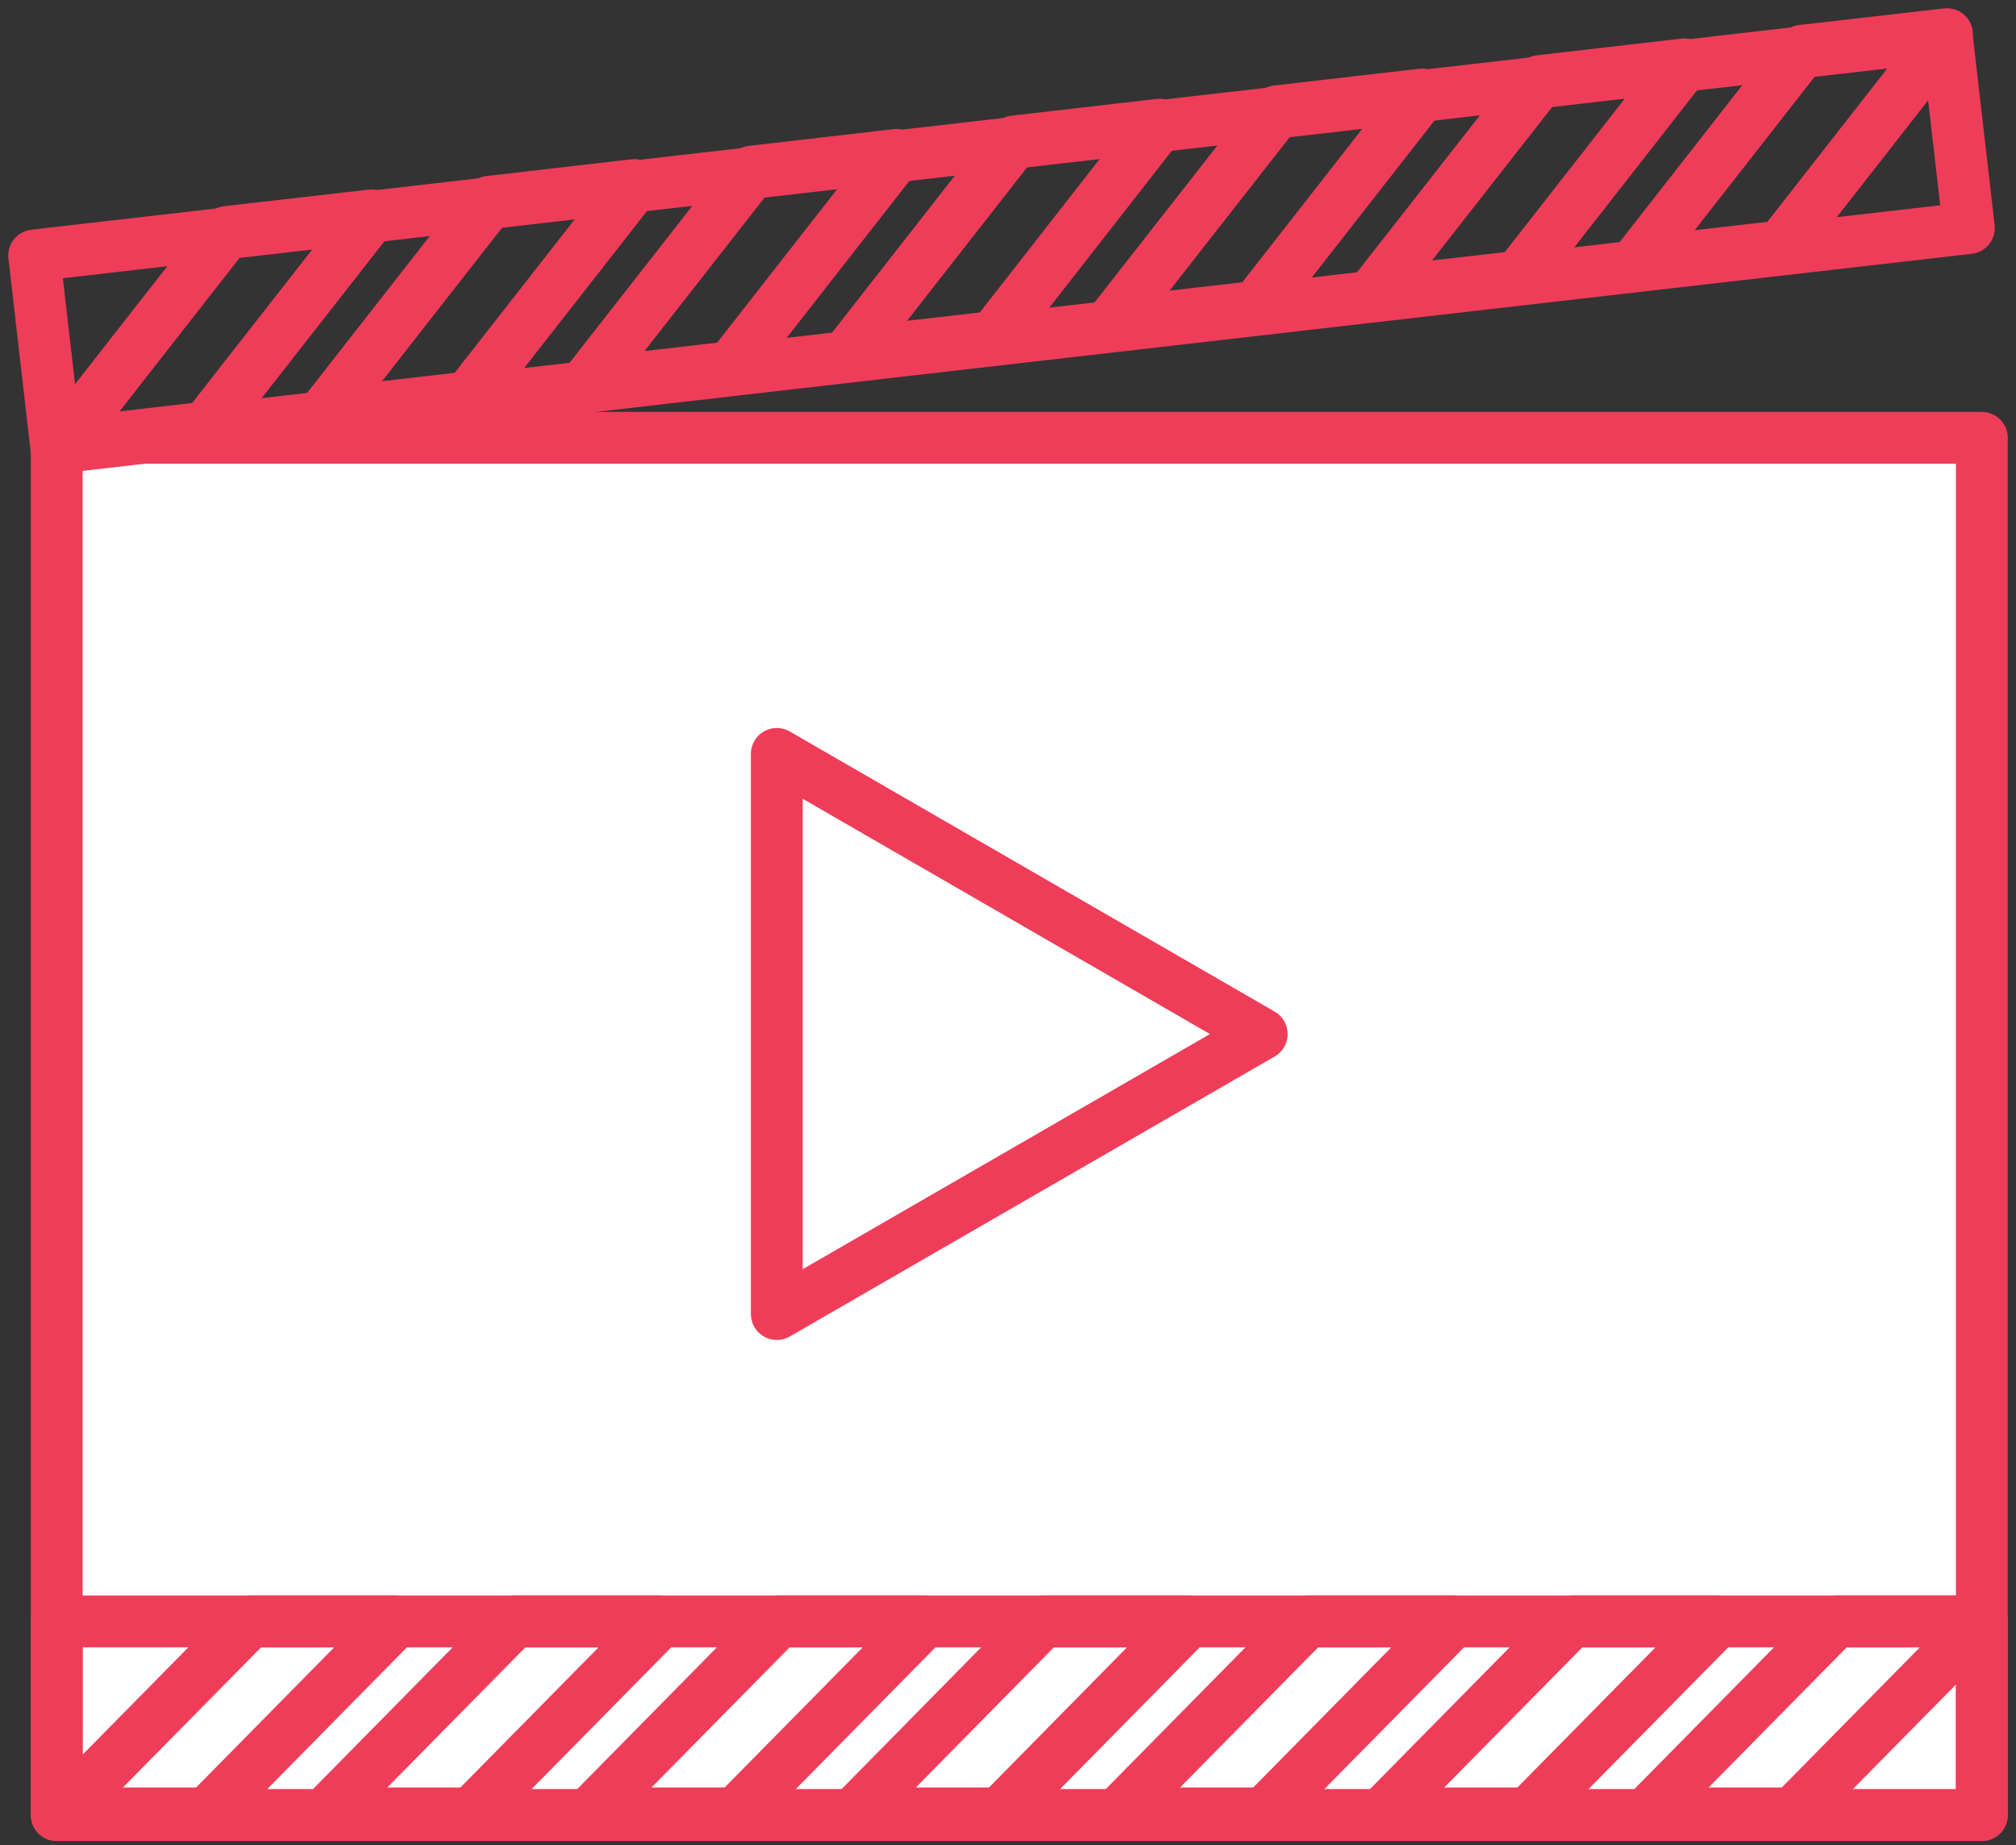
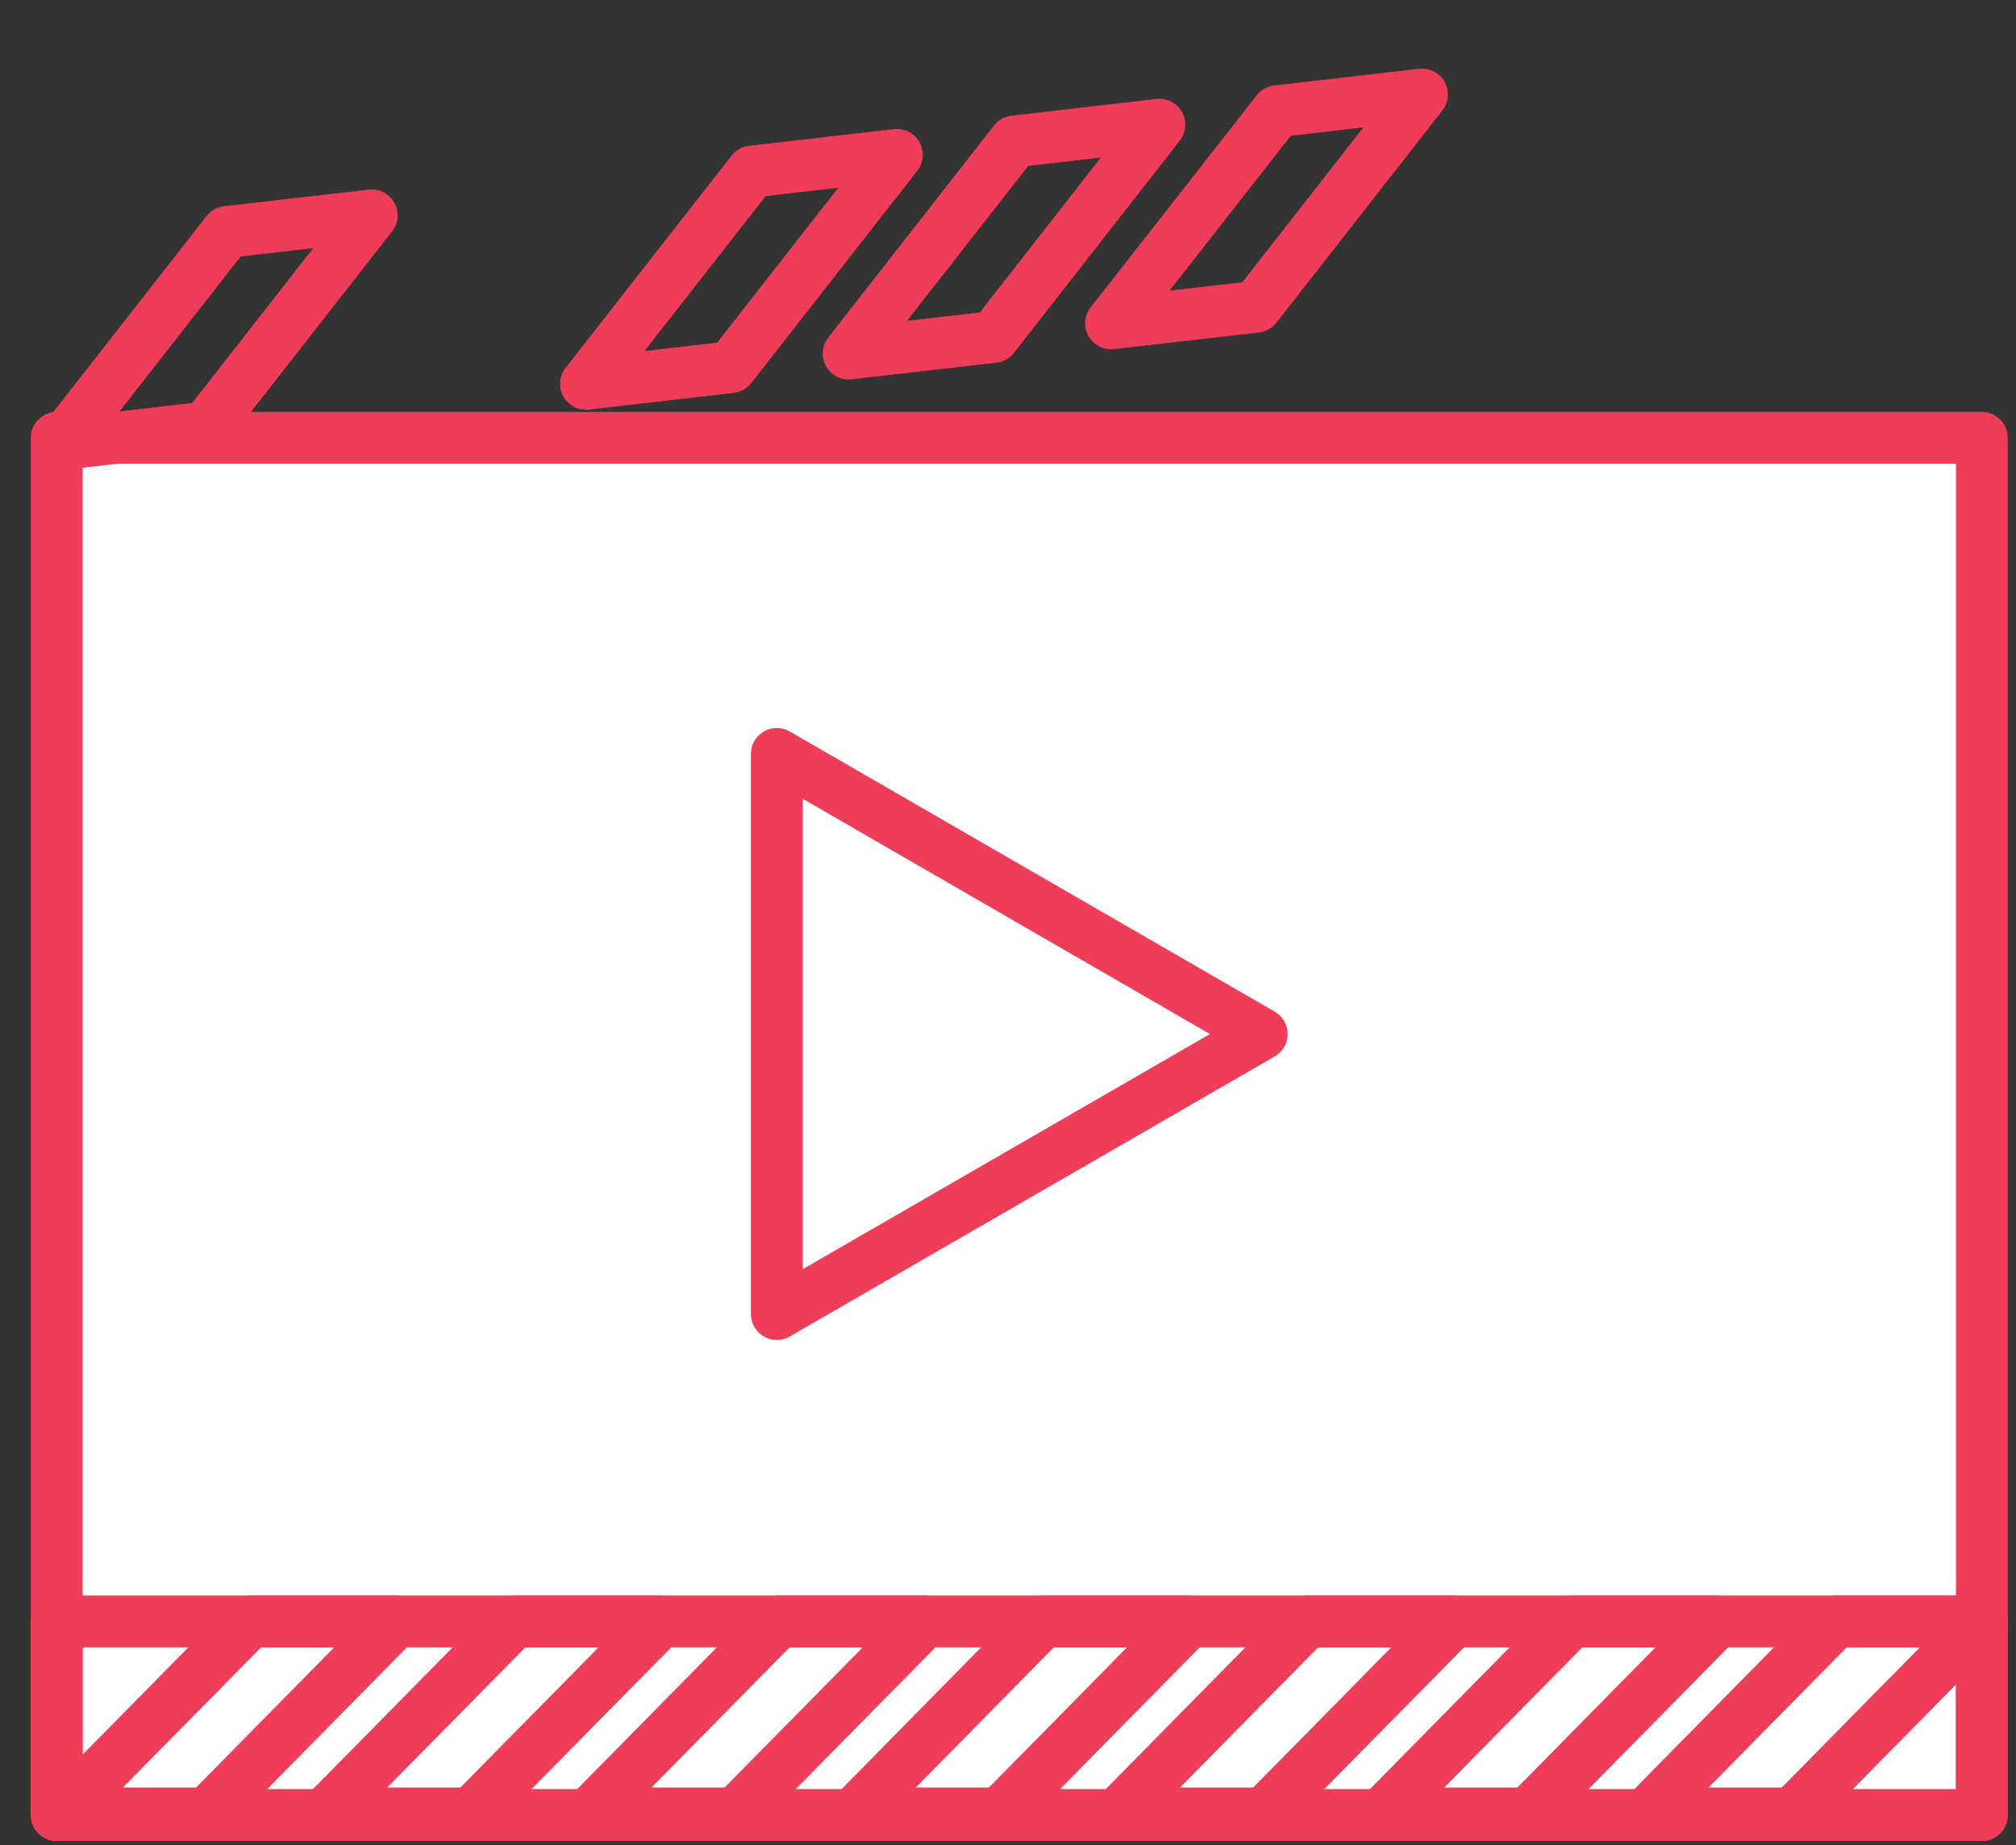
<svg xmlns="http://www.w3.org/2000/svg" width="59" height="54" viewBox="0 0 59 54" fill="none">
  <rect x="0" y="0" width="59" height="54" fill="#333333" stroke="none" />
  <path d="M58 12.813H1.66V53.121H58V12.813Z" fill="white" stroke="#EF3D59" stroke-width="1.516" stroke-miterlimit="10" stroke-linecap="round" stroke-linejoin="round" />
-   <path d="M56.973 1.042L1 7.476L1.647 13.107L57.621 6.674L56.973 1.042Z" stroke="#EF3D59" stroke-width="1.516" stroke-miterlimit="10" stroke-linecap="round" stroke-linejoin="round" />
  <path d="M6.025 12.511L1.784 13.001L6.643 6.788L10.88 6.303L6.025 12.511Z" stroke="#EF3D59" stroke-width="1.516" stroke-miterlimit="10" stroke-linecap="round" stroke-linejoin="round" />
-   <path d="M13.708 11.628L9.466 12.118L14.325 5.905L18.567 5.415L13.708 11.628Z" stroke="#EF3D59" stroke-width="1.516" stroke-miterlimit="10" stroke-linecap="round" stroke-linejoin="round" />
  <path d="M21.389 10.745L17.148 11.235L22.007 5.022L26.248 4.532L21.389 10.745Z" stroke="#EF3D59" stroke-width="1.516" stroke-miterlimit="10" stroke-linecap="round" stroke-linejoin="round" />
  <path d="M29.076 9.862L24.835 10.347L29.689 4.139L33.93 3.649L29.076 9.862Z" stroke="#EF3D59" stroke-width="1.516" stroke-miterlimit="10" stroke-linecap="round" stroke-linejoin="round" />
  <path d="M36.757 8.979L32.516 9.464L37.375 3.256L41.616 2.766L36.757 8.979Z" stroke="#EF3D59" stroke-width="1.516" stroke-miterlimit="10" stroke-linecap="round" stroke-linejoin="round" />
-   <path d="M44.44 8.096L40.198 8.581L45.057 2.373L49.298 1.883L44.44 8.096Z" stroke="#EF3D59" stroke-width="1.516" stroke-miterlimit="10" stroke-linecap="round" stroke-linejoin="round" />
-   <path d="M52.126 7.209L47.884 7.698L52.739 1.485L56.98 1L52.126 7.209Z" stroke="#EF3D59" stroke-width="1.516" stroke-miterlimit="10" stroke-linecap="round" stroke-linejoin="round" />
  <path d="M58 47.453H1.66V53.121H58V47.453Z" stroke="#EF3D59" stroke-width="1.516" stroke-miterlimit="10" stroke-linecap="round" stroke-linejoin="round" />
  <path d="M6.057 53.071H1.788L7.325 47.453H11.593L6.057 53.071Z" stroke="#EF3D59" stroke-width="1.516" stroke-miterlimit="10" stroke-linecap="round" stroke-linejoin="round" />
  <path d="M13.793 53.071H9.524L15.06 47.453H19.329L13.793 53.071Z" stroke="#EF3D59" stroke-width="1.516" stroke-miterlimit="10" stroke-linecap="round" stroke-linejoin="round" />
  <path d="M21.525 53.071H17.257L22.793 47.453H27.061L21.525 53.071Z" stroke="#EF3D59" stroke-width="1.516" stroke-miterlimit="10" stroke-linecap="round" stroke-linejoin="round" />
  <path d="M29.262 53.071H24.994L30.525 47.453H34.794L29.262 53.071Z" stroke="#EF3D59" stroke-width="1.516" stroke-miterlimit="10" stroke-linecap="round" stroke-linejoin="round" />
  <path d="M36.994 53.071H32.725L38.261 47.453H42.53L36.994 53.071Z" stroke="#EF3D59" stroke-width="1.516" stroke-miterlimit="10" stroke-linecap="round" stroke-linejoin="round" />
  <path d="M44.726 53.071H40.457L45.993 47.453H50.262L44.726 53.071Z" stroke="#EF3D59" stroke-width="1.516" stroke-miterlimit="10" stroke-linecap="round" stroke-linejoin="round" />
  <path d="M52.463 53.071H48.194L53.73 47.453H57.999L52.463 53.071Z" stroke="#EF3D59" stroke-width="1.516" stroke-miterlimit="10" stroke-linecap="round" stroke-linejoin="round" />
  <path d="M22.734 22.064L36.926 30.263L22.734 38.458V22.064Z" stroke="#EF3D59" stroke-width="1.516" stroke-miterlimit="10" stroke-linecap="round" stroke-linejoin="round" />
</svg>